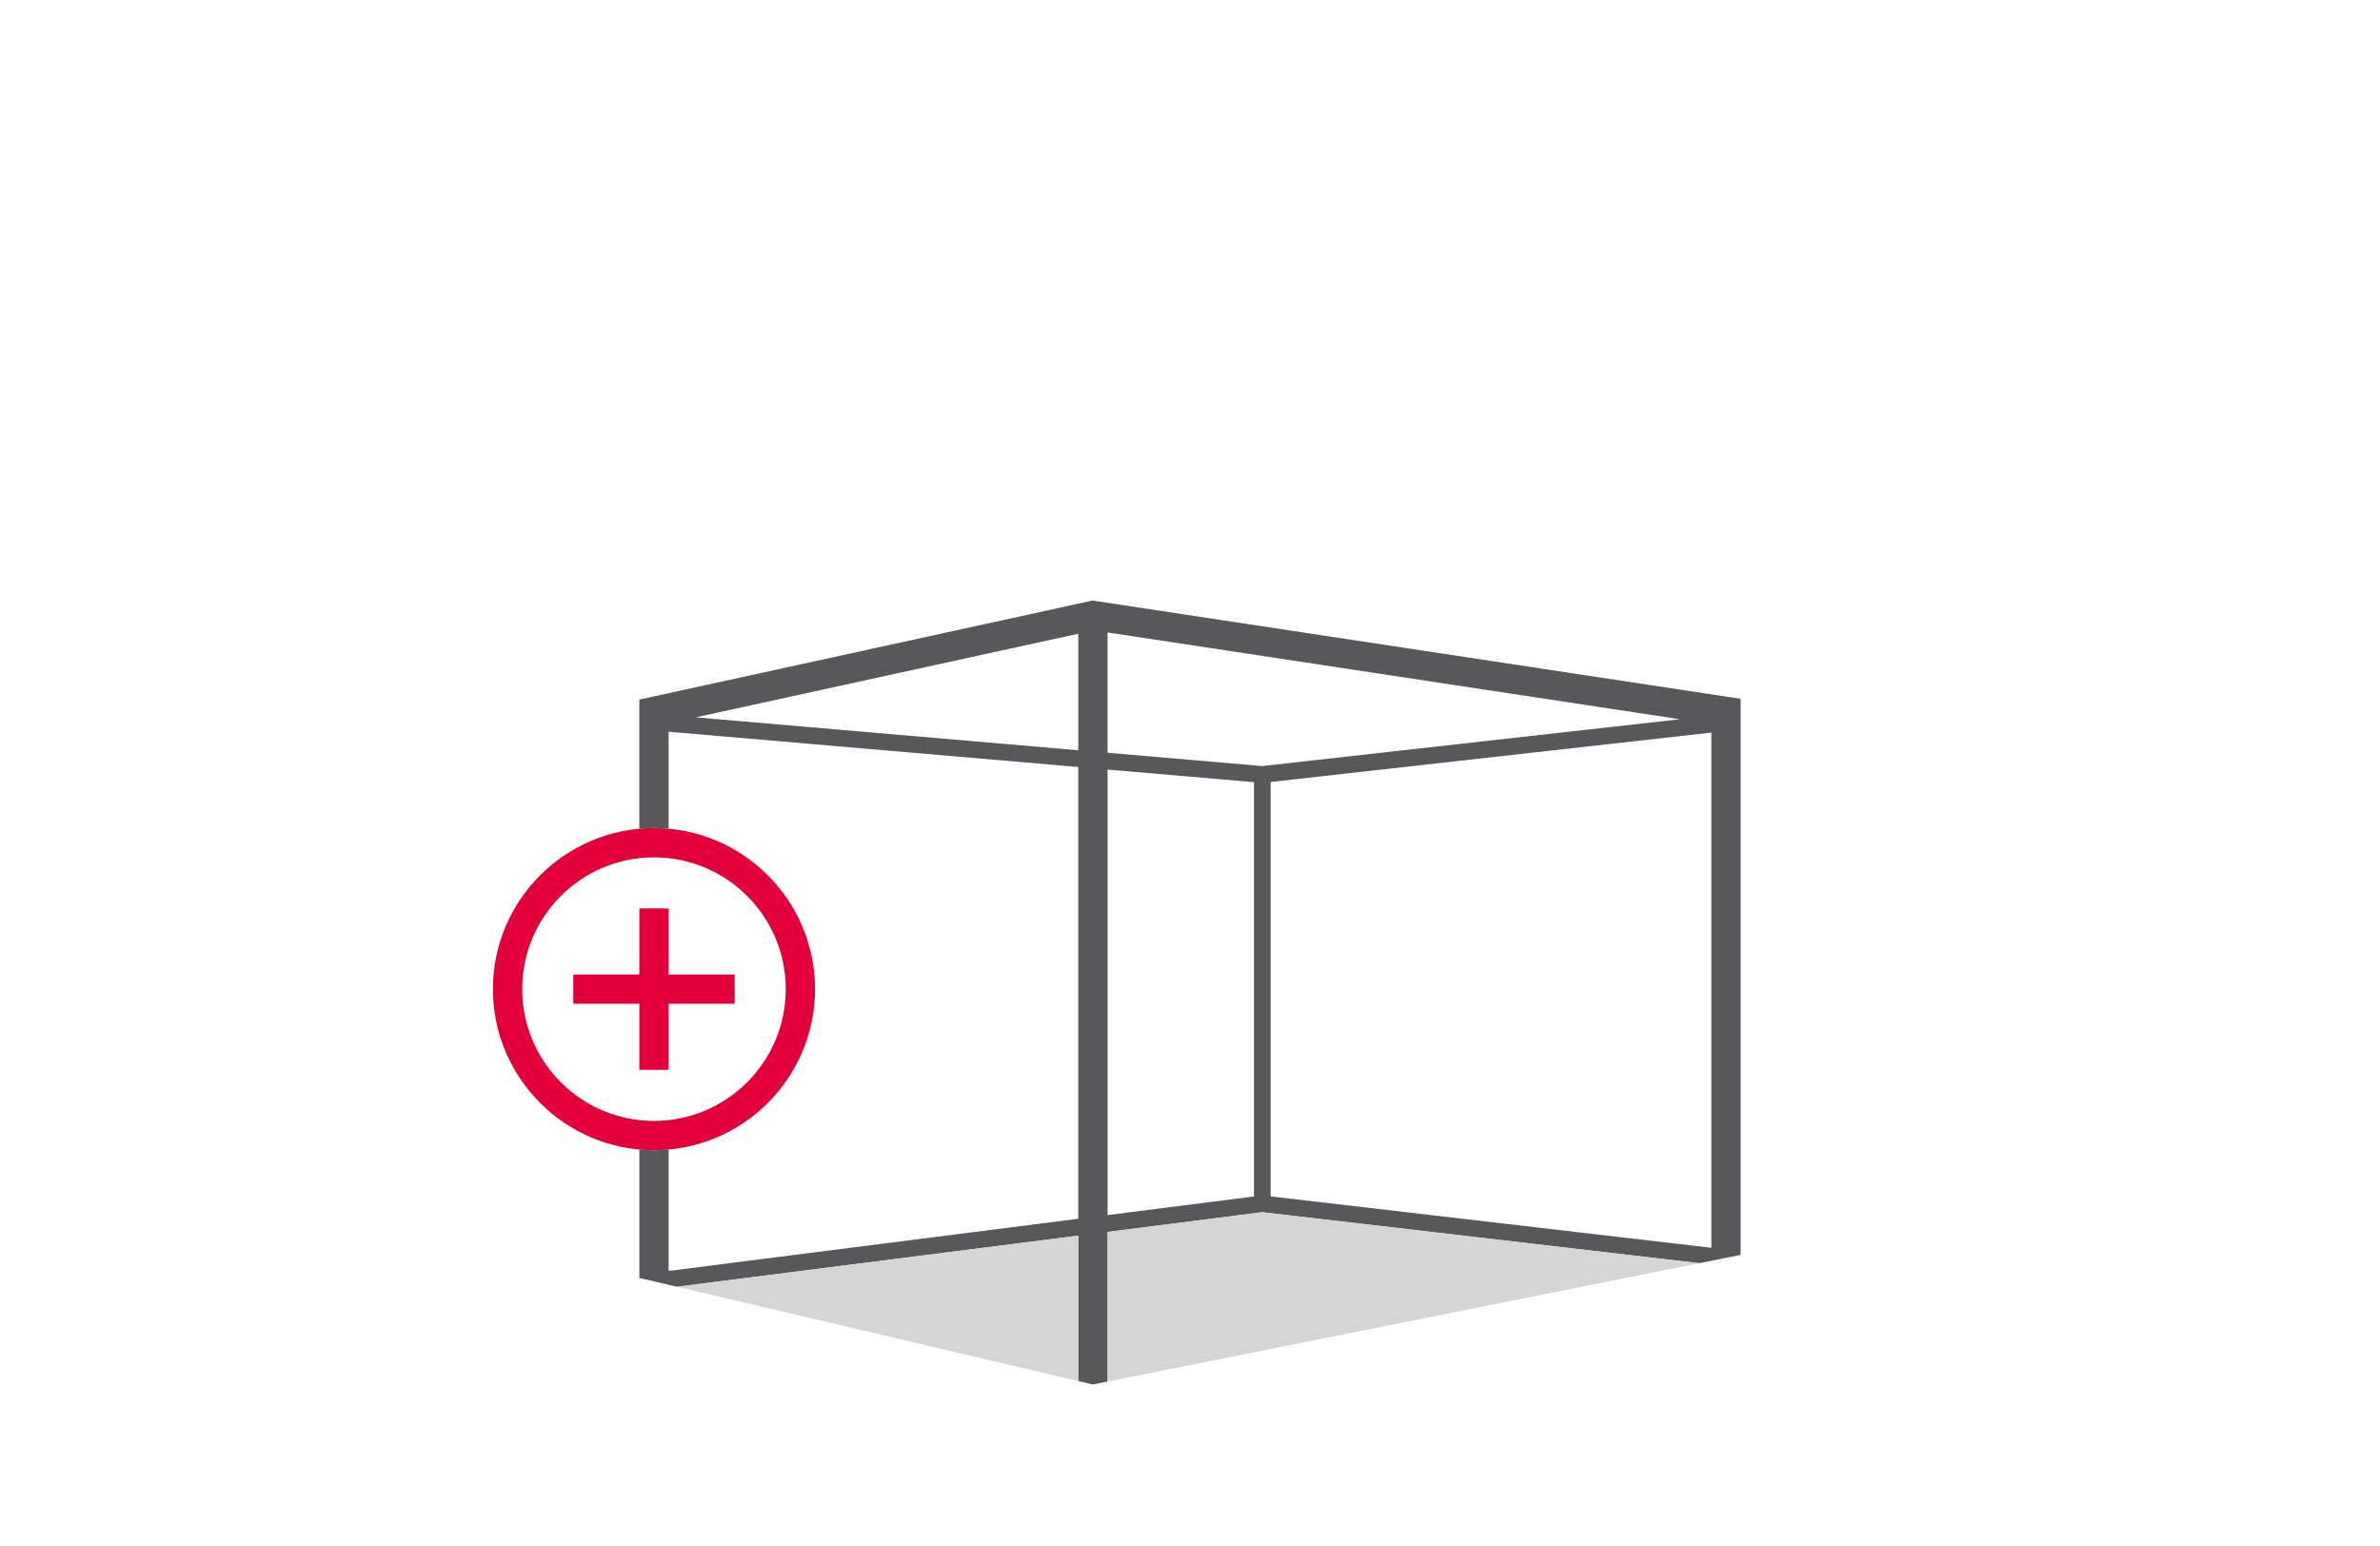
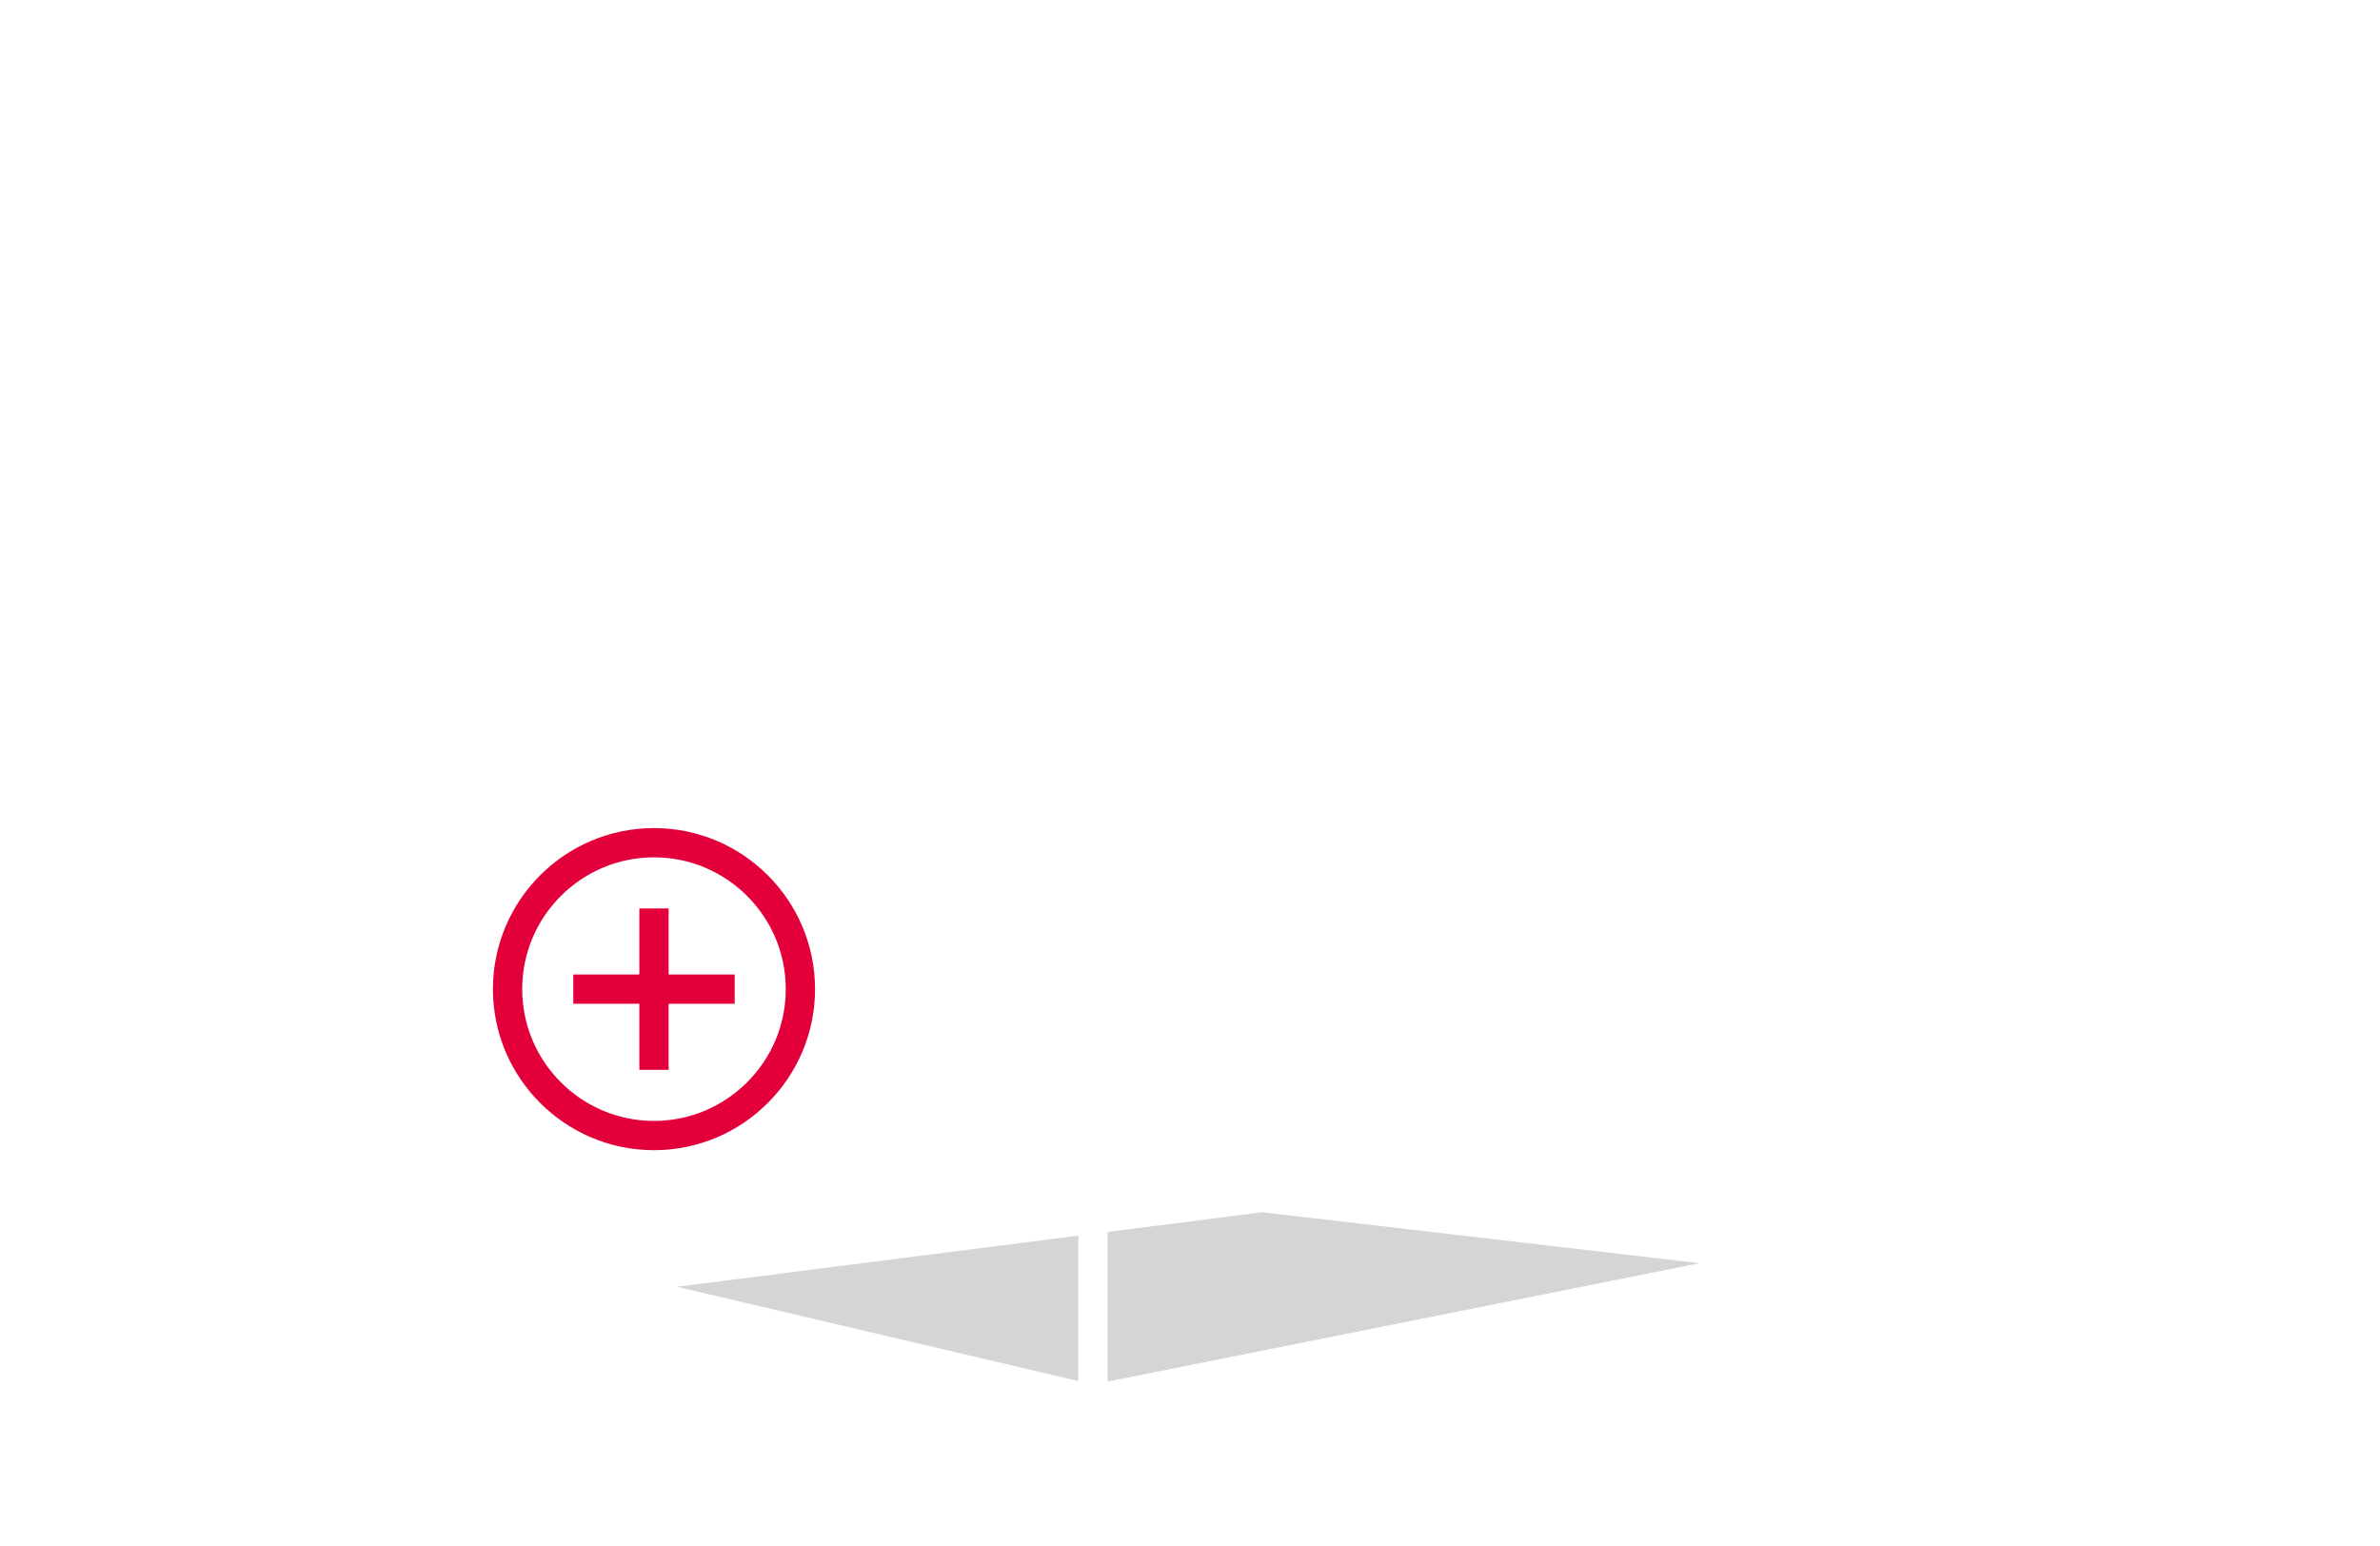
<svg xmlns="http://www.w3.org/2000/svg" id="Ebene_2" data-name="Ebene 2" viewBox="0 0 1024 665">
  <defs>
    <style>
      .cls-1 {
        fill: none;
      }

      .cls-2 {
        fill: #d5d5d6;
      }

      .cls-3 {
        fill: #e3003a;
      }

      .cls-4 {
        fill: #58585a;
      }
    </style>
  </defs>
  <g id="Ebene_2-2" data-name="Ebene 2">
    <g id="Ebene_2-2" data-name="Ebene 2-2">
      <g id="Ebene_1-2" data-name="Ebene 1-2">
        <g>
          <path class="cls-3" d="M281.38,356.29c-38.21,0-69.3,31.09-69.3,69.3s31.09,69.3,69.3,69.3,69.3-31.09,69.3-69.3-31.09-69.3-69.3-69.3h0Zm0,126c-31.26,0-56.7-25.43-56.7-56.7s25.43-56.7,56.7-56.7,56.7,25.43,56.7,56.7-25.43,56.7-56.7,56.7h0Zm6.3-91.42h-12.6v28.42h-28.42v12.6h28.42v28.42h12.6v-28.42h28.42v-12.6h-28.42v-28.42Z" />
-           <path class="cls-4" d="M281.38,494.89c-2.13,0-4.22-.13-6.3-.32v55.29l16.16,3.79,172.7-21.99v62.55l6.3,1.48,6.3-1.26v-64.38l66.58-8.48,188.02,21.94,17.76-3.55v-239.29l-277.66-42.1-1.15-.18-195.02,42.62v55.59c2.08-.19,4.18-.32,6.3-.32s4.22,.13,6.3,.32v-41.77l176.26,15.18v194.38l-176.26,22.45v-52.28c-2.08,.19-4.18,.32-6.3,.32h.01Zm454.93,41.99l-189.6-22.12v-178.3l189.6-21.25v221.67h0ZM476.54,272.12l246.26,37.35-179.73,20.14-66.54-5.73v-51.77h.01Zm0,59l62.97,5.42v178.25l-62.97,8.02v-191.7h0Zm-177.21-22.47l164.61-35.98v50.15l-164.61-14.18h0Z" />
          <g>
            <polygon class="cls-2" points="731.15 543.52 543.13 521.58 476.54 530.06 476.54 594.44 476.4 594.47 742.59 541.23 742.59 541.23 731.15 543.52" />
            <polygon class="cls-2" points="463.94 594.22 463.94 531.66 291.25 553.65 470.25 595.7 470.25 595.7 463.94 594.22" />
          </g>
        </g>
      </g>
      <polyline class="cls-1" points="0 0 1024 0 1024 665 0 665" />
    </g>
  </g>
</svg>